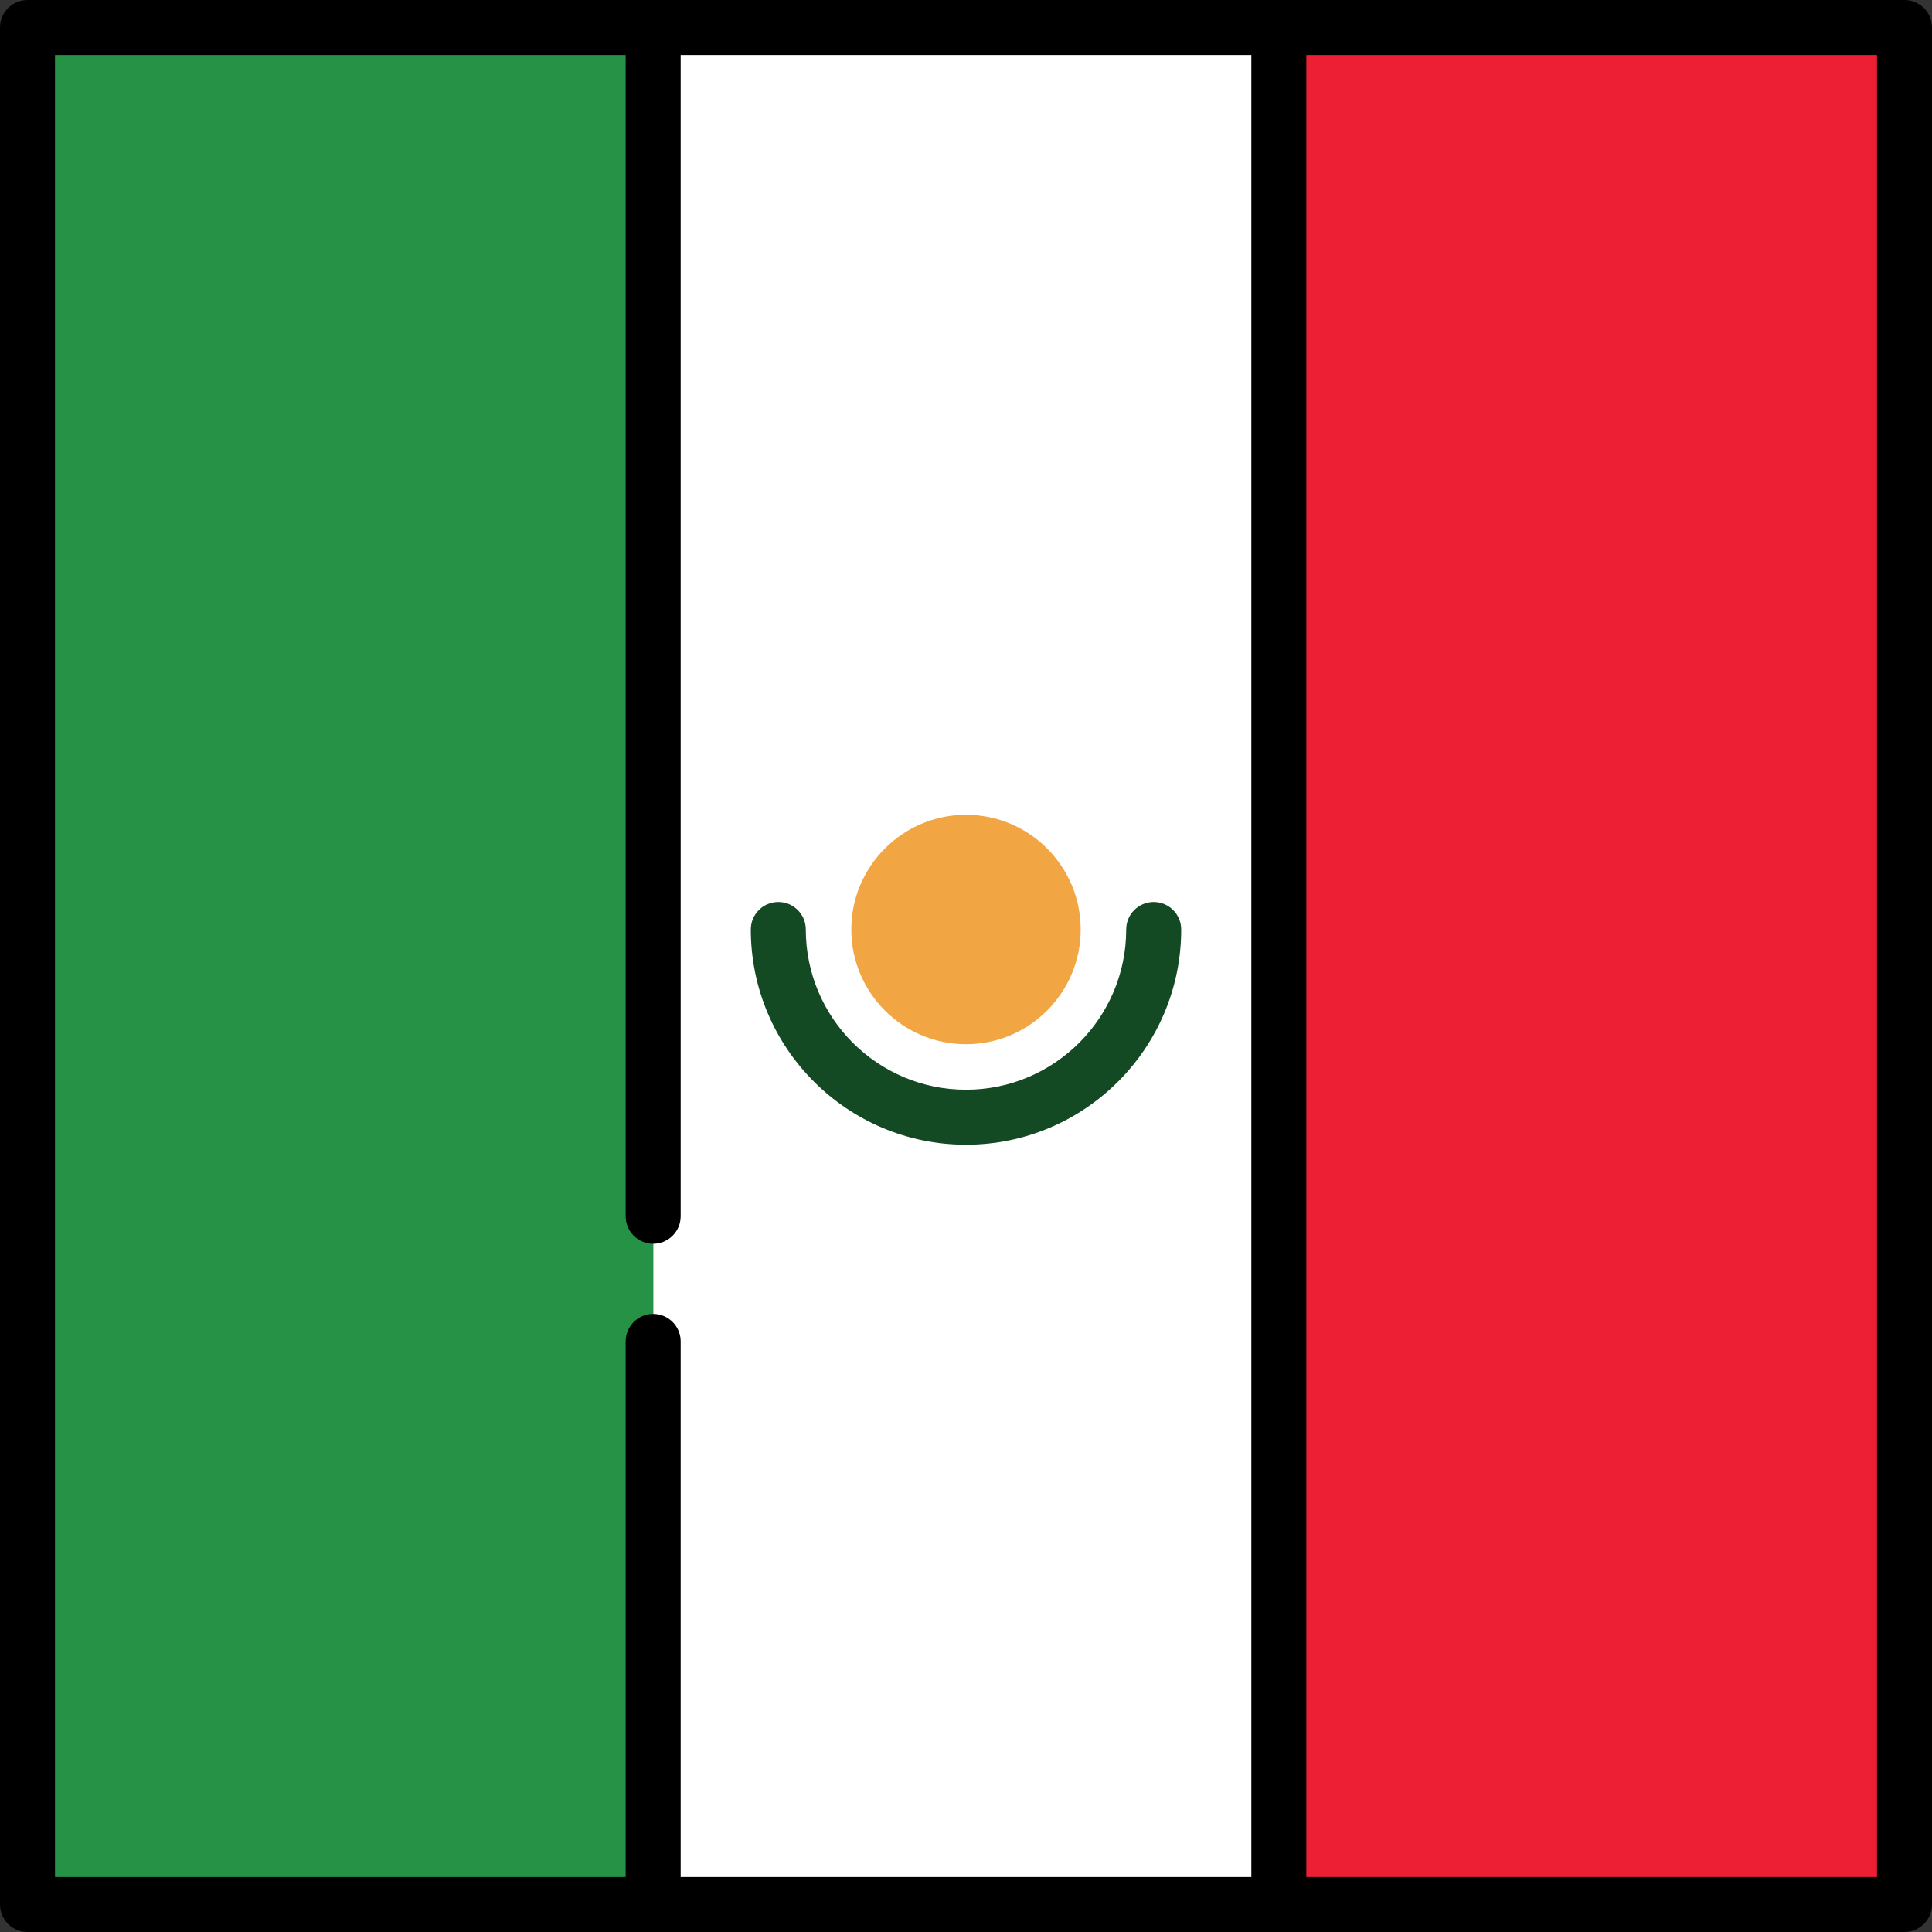
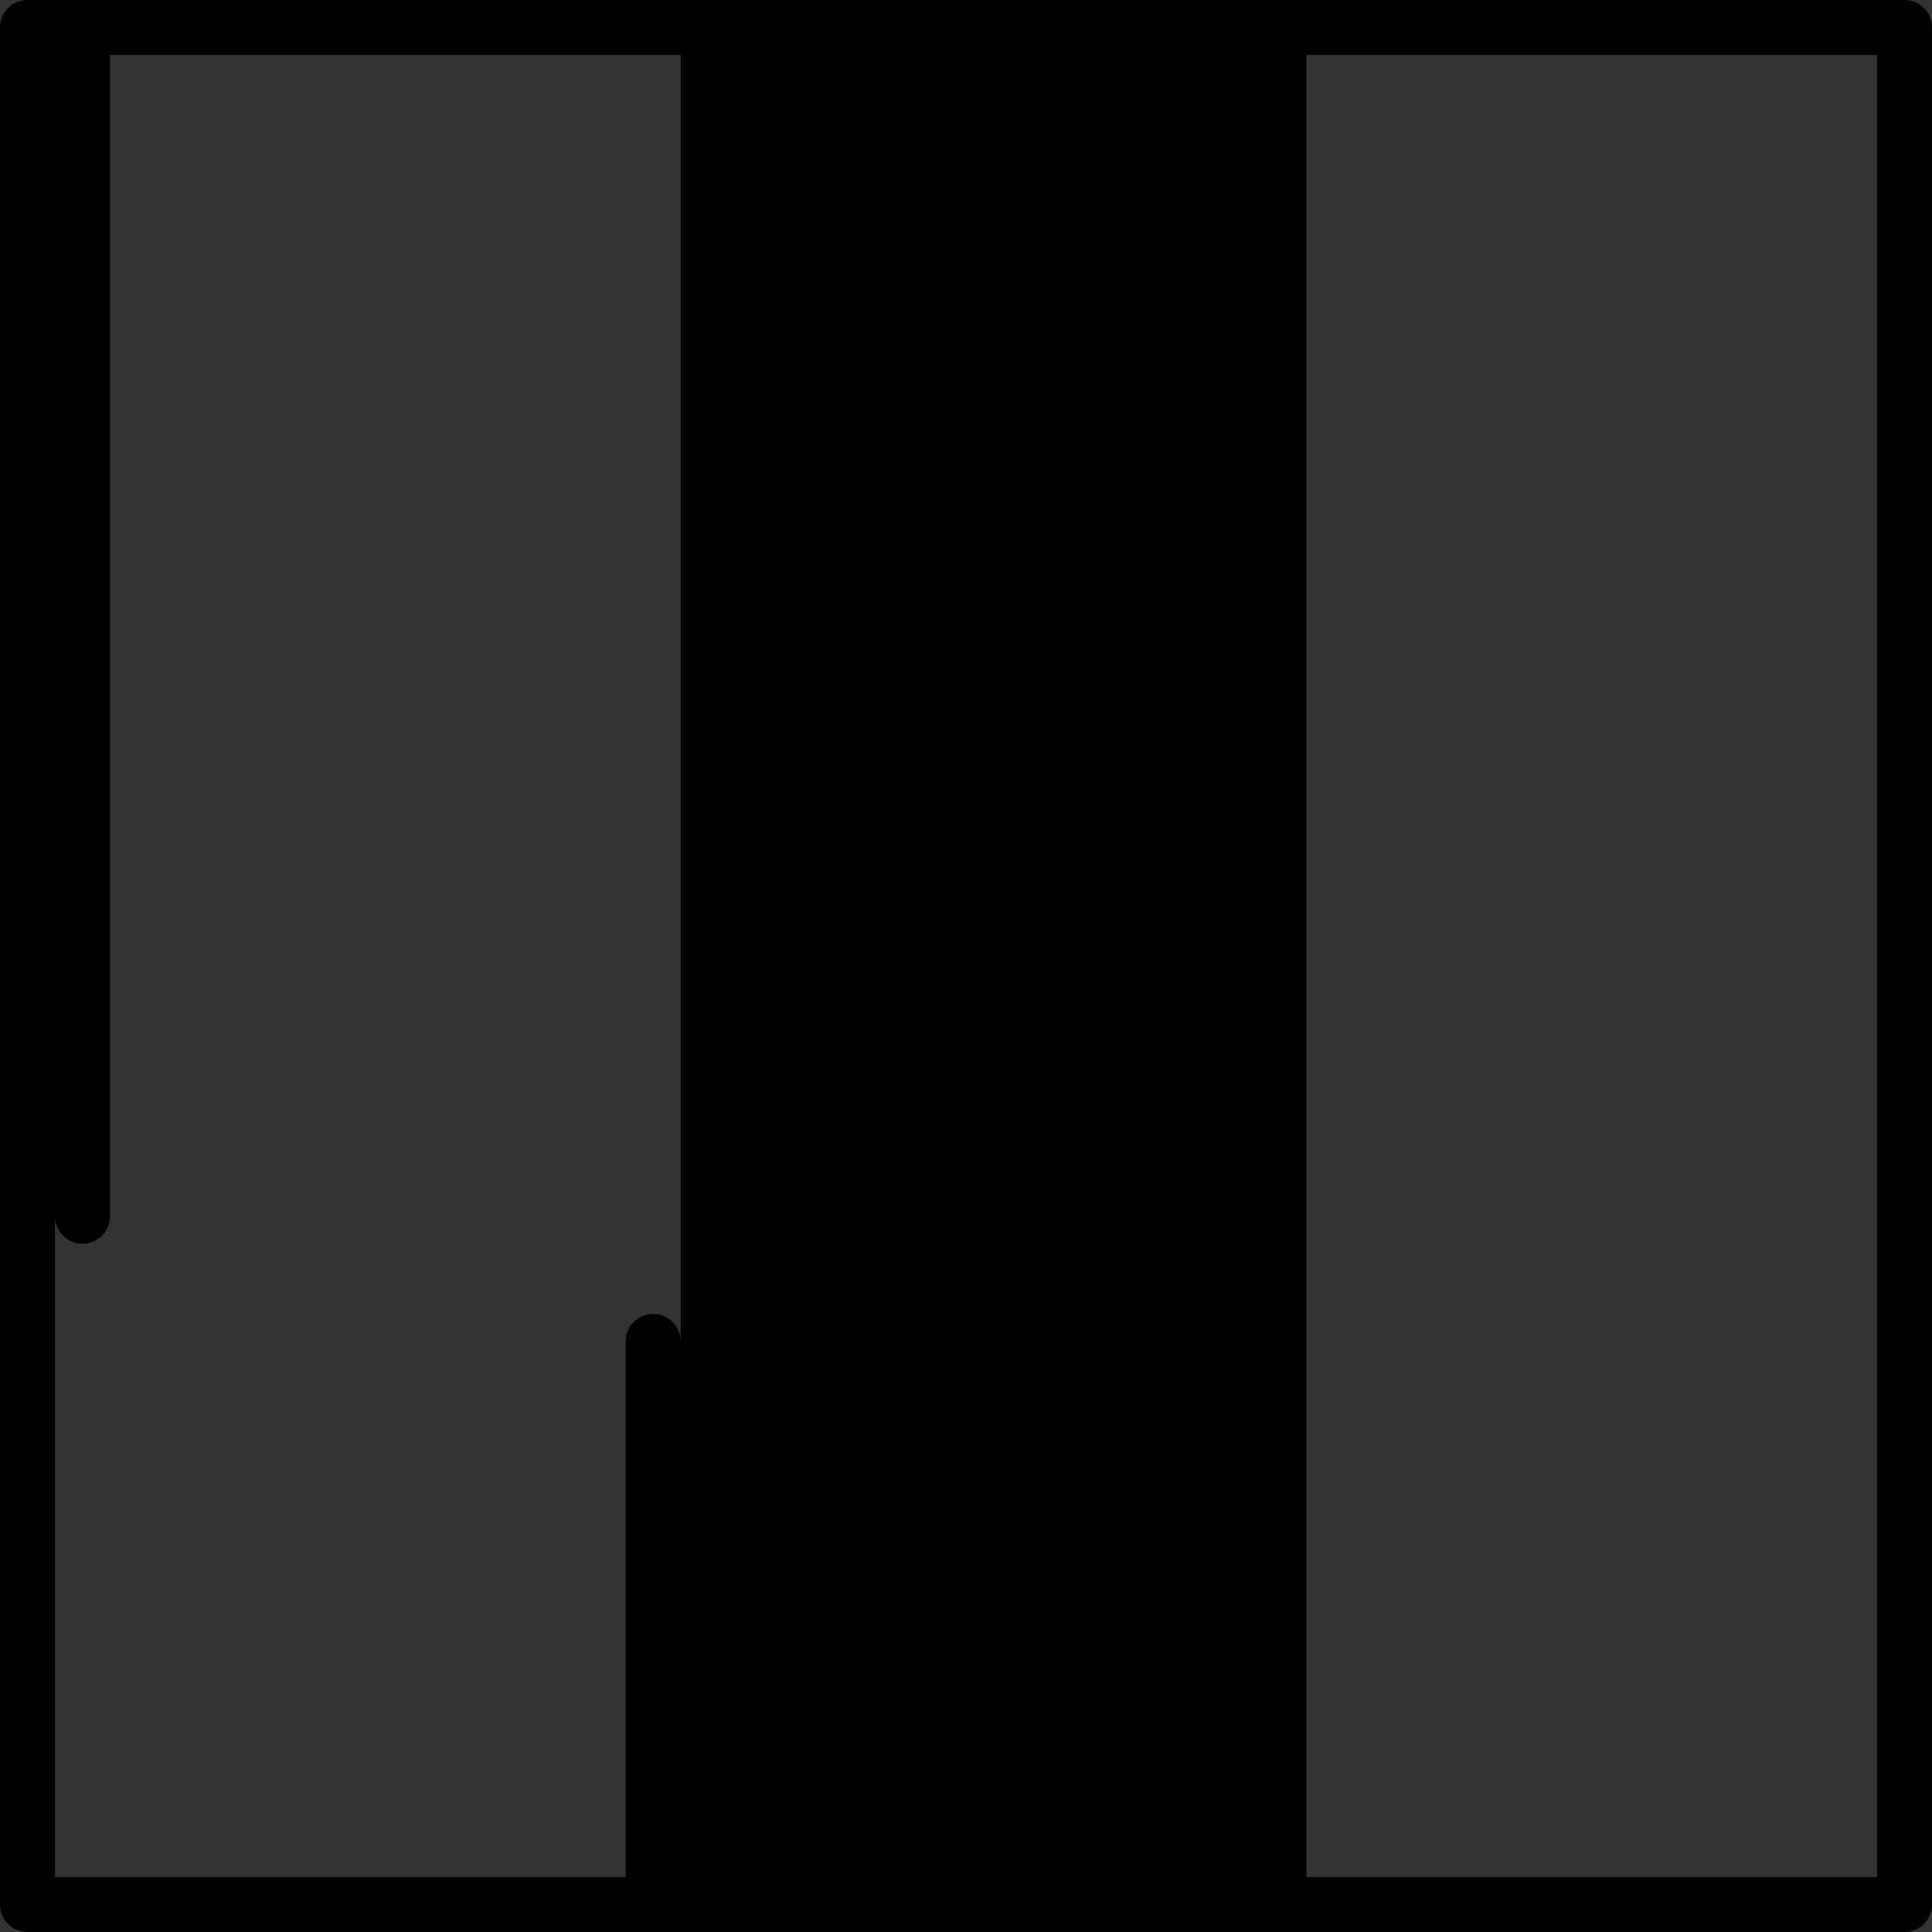
<svg xmlns="http://www.w3.org/2000/svg" version="1.1" id="Layer_1" viewBox="0 0 512 512" xml:space="preserve">
  <rect x="0" y="0" width="512" height="512" fill="#333333" stroke="none" />
-   <rect x="173.1" y="7.286" style="fill:#FFFFFF;" width="165.81" height="497.43" />
-   <rect x="7.286" y="7.286" style="fill:#259245;" width="165.81" height="497.43" />
-   <rect x="338.9" y="7.286" style="fill:#ED1F34;" width="165.81" height="497.43" />
-   <path d="M504.714,0H7.286C3.262,0,0,3.262,0,7.286v497.427C0,508.738,3.262,512,7.286,512h497.427c4.025,0,7.286-3.262,7.286-7.286  V7.286C512,3.262,508.738,0,504.714,0z M14.573,14.573h151.236v307.75c0,4.025,3.262,7.287,7.286,7.287s7.287-3.262,7.287-7.287  V14.573h151.236v482.854H180.382V355.486c0-4.025-3.262-7.286-7.287-7.286c-4.024,0-7.286,3.262-7.286,7.286v141.941H14.573V14.573z   M497.427,497.427H346.191V14.573h151.236V497.427z" />
-   <path style="fill:#134923;" d="M256,303.357c-31.446,0-57.029-25.582-57.029-57.028c0-4.025,3.262-7.287,7.286-7.287  s7.286,3.262,7.286,7.287c0,23.41,19.046,42.455,42.456,42.455c23.411,0,42.456-19.046,42.456-42.455  c0-4.025,3.262-7.287,7.286-7.287c4.025,0,7.286,3.262,7.286,7.287C313.029,277.774,287.447,303.357,256,303.357z" />
-   <path style="fill:#F2A643;" d="M256,276.726c-16.762,0-30.398-13.637-30.398-30.398c0-16.762,13.637-30.398,30.398-30.398  s30.398,13.637,30.398,30.398C286.398,263.089,272.762,276.726,256,276.726z" />
+   <path d="M504.714,0H7.286C3.262,0,0,3.262,0,7.286v497.427C0,508.738,3.262,512,7.286,512h497.427c4.025,0,7.286-3.262,7.286-7.286  V7.286C512,3.262,508.738,0,504.714,0z M14.573,14.573v307.75c0,4.025,3.262,7.287,7.286,7.287s7.287-3.262,7.287-7.287  V14.573h151.236v482.854H180.382V355.486c0-4.025-3.262-7.286-7.287-7.286c-4.024,0-7.286,3.262-7.286,7.286v141.941H14.573V14.573z   M497.427,497.427H346.191V14.573h151.236V497.427z" />
</svg>